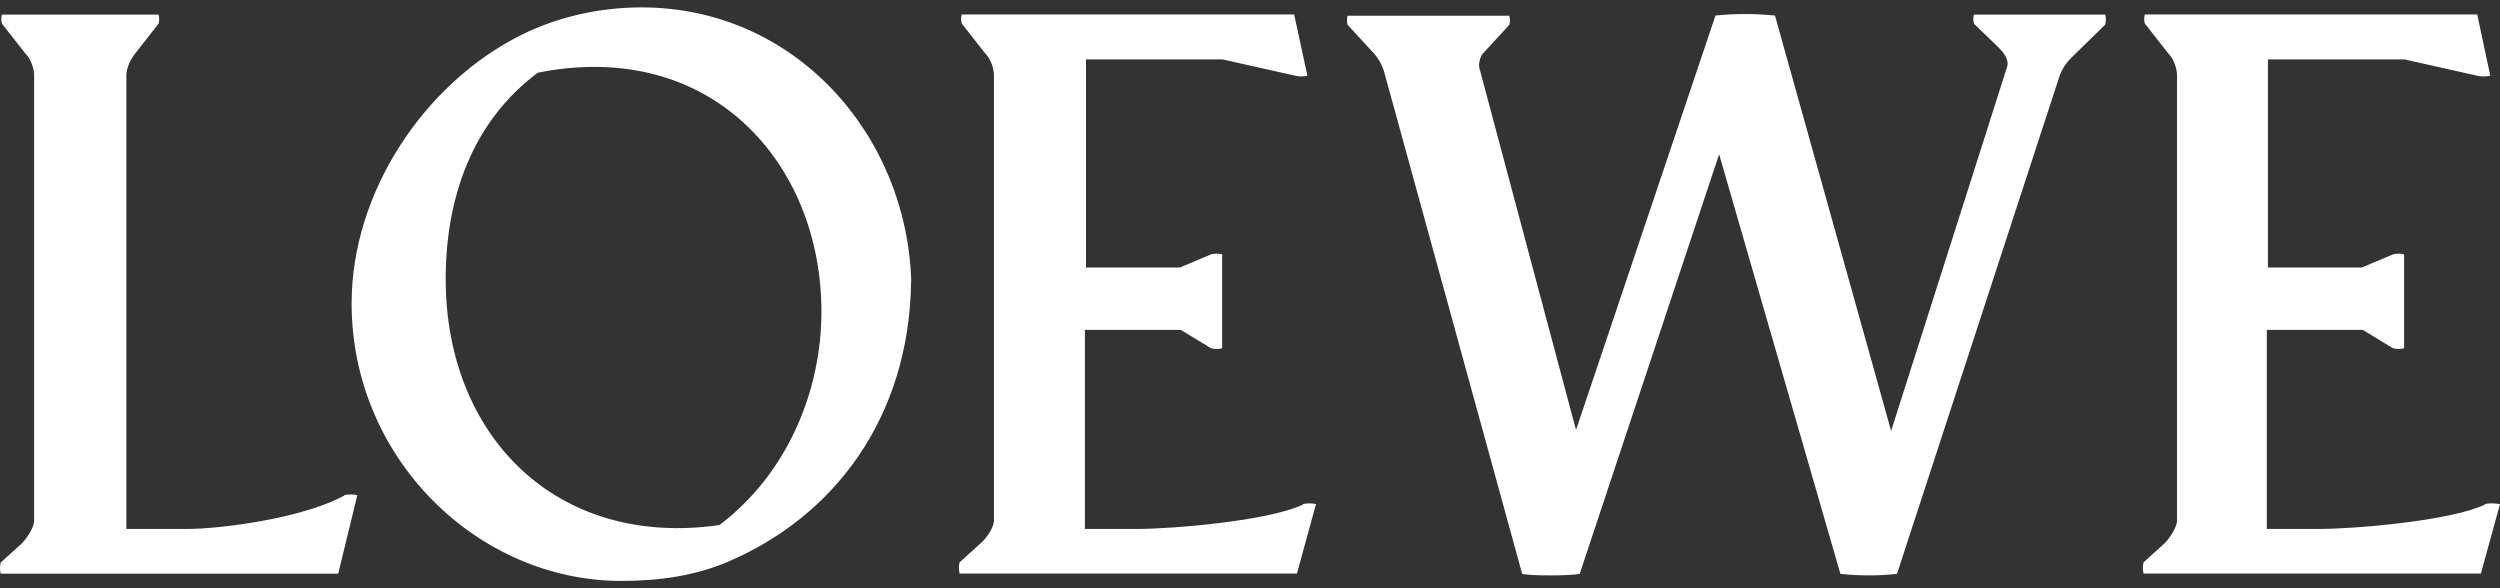
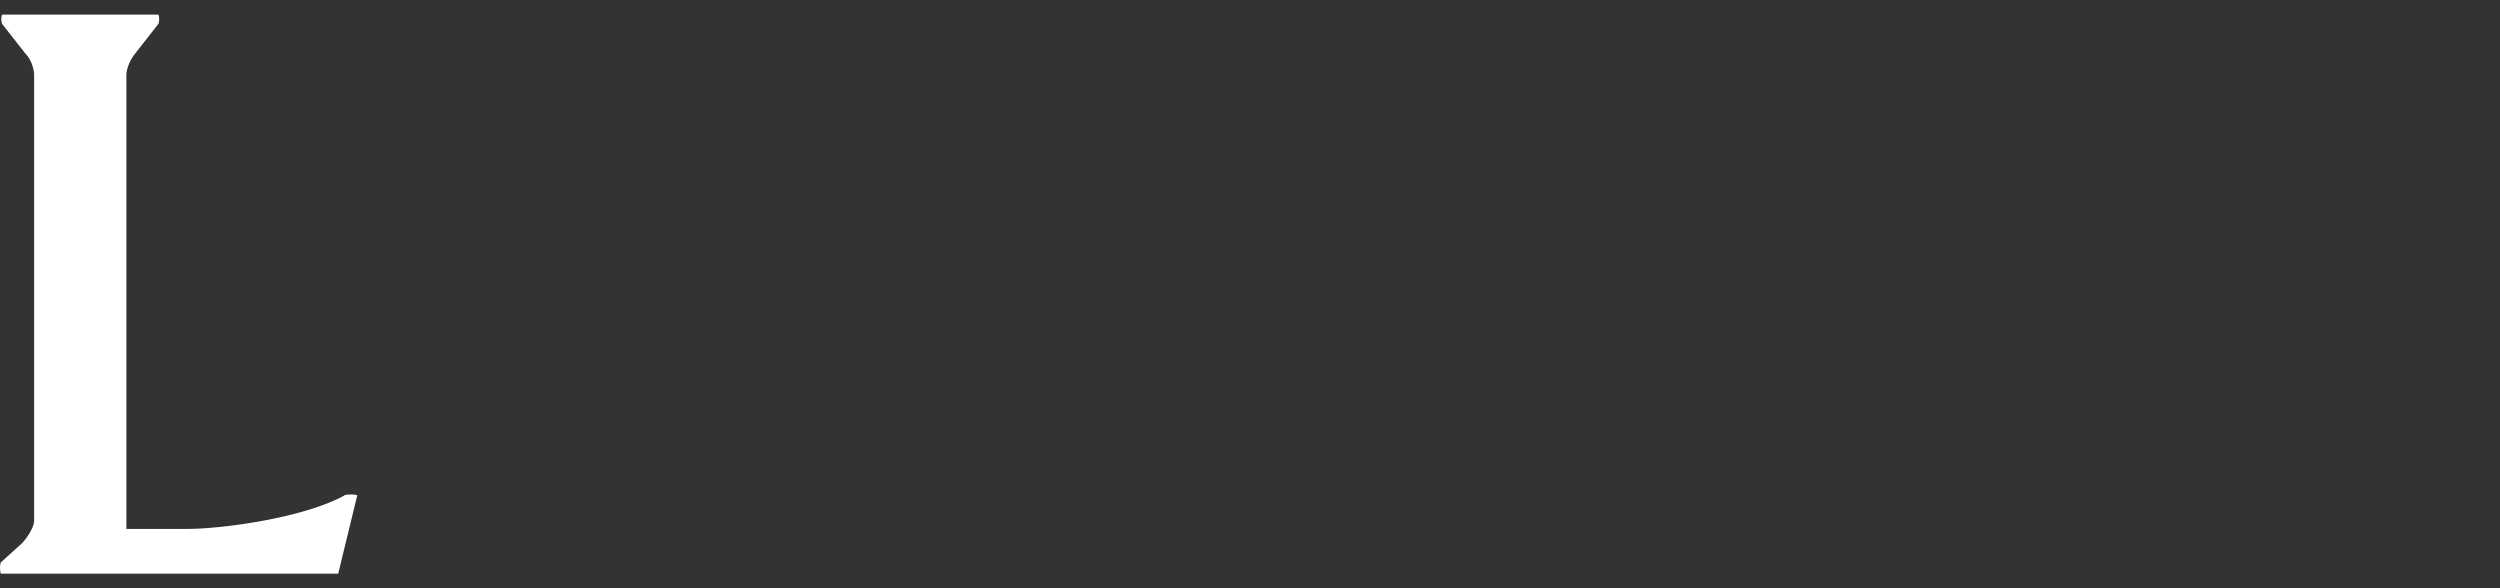
<svg xmlns="http://www.w3.org/2000/svg" width="170" height="40" viewBox="0 0 170 40" fill="none">
  <rect x="0" y="0" width="170" height="40" fill="#333333" stroke="none" />
  <path d="M23.435 33.683C20.687 35.21 15.127 35.968 12.716 35.968H8.593V5.01C8.655 4.53 8.867 4.038 9.205 3.621L10.779 1.614C10.841 1.412 10.841 1.197 10.779 0.995H0.134C0.072 1.197 0.072 1.412 0.134 1.614L1.709 3.621C2.046 3.962 2.258 4.455 2.321 5.01V35.412C2.321 35.892 1.771 36.662 1.496 36.94L0.047 38.253C-0.016 38.531 -0.016 38.733 0.047 39.011H22.998L24.297 33.67C23.997 33.607 23.698 33.607 23.41 33.67L23.435 33.683Z" fill="white" />
-   <path d="M61.966 19.176C61.691 9.177 54.07 0.503 43.625 0.503C40.814 0.503 37.99 1.122 35.454 2.372C28.783 5.705 23.91 13.128 23.91 20.628C23.91 31.183 32.493 39.503 42.251 39.503C44.787 39.503 47.261 39.162 49.522 38.19C56.669 35.135 61.816 28.468 61.954 19.176H61.966ZM36.554 4.947C48.298 2.586 55.857 11.058 55.857 21.196C55.857 26.612 53.52 32.231 48.923 35.703C37.866 37.294 30.307 29.668 30.307 18.974C30.307 13.495 32.093 8.28 36.566 4.947H36.554ZM88.615 34.301C86.354 35.412 79.757 35.968 77.346 35.968H73.773V22.433H80.294L82.356 23.683C82.631 23.746 82.831 23.746 83.106 23.683V17.295C82.831 17.232 82.631 17.232 82.356 17.295L80.232 18.191H73.848V4.038H83.131L88.078 5.149C88.353 5.212 88.628 5.212 88.903 5.149L88.003 0.983H65.402C65.34 1.185 65.34 1.399 65.402 1.601L66.976 3.609C67.314 3.95 67.526 4.442 67.588 4.998V35.4C67.588 35.879 67.039 36.65 66.701 36.927L65.252 38.24C65.189 38.518 65.189 38.72 65.252 38.998H88.191L89.49 34.276C89.19 34.213 88.89 34.213 88.603 34.276L88.615 34.301ZM168.988 34.301C166.727 35.412 160.13 35.968 157.719 35.968H154.145V22.433H160.667L162.729 23.683C163.003 23.746 163.203 23.746 163.478 23.683V17.295C163.203 17.232 163.003 17.232 162.729 17.295L160.605 18.191H154.22V4.038H163.503L168.451 5.149C168.726 5.212 169.001 5.212 169.338 5.149L168.451 0.983H145.849C145.787 1.185 145.787 1.399 145.849 1.601L147.424 3.609C147.761 3.95 147.973 4.442 148.036 4.998V35.4C148.036 35.879 147.486 36.65 147.211 36.927L145.762 38.24C145.7 38.518 145.7 38.72 145.762 38.998H168.701L170 34.276C169.525 34.213 169.25 34.213 168.975 34.276L168.988 34.301ZM143.163 0.995H134.23C134.168 1.197 134.168 1.412 134.23 1.614L135.879 3.205C136.217 3.546 136.629 4.038 136.492 4.518L128.596 29.302L120.699 1.058C119.325 0.92 117.951 0.92 116.651 1.058L107.169 29.238L100.647 4.808C100.509 4.467 100.584 4.051 100.784 3.697L102.633 1.69C102.696 1.488 102.696 1.273 102.633 1.071H91.639C91.576 1.273 91.576 1.488 91.639 1.69L93.488 3.697C93.763 4.038 93.963 4.392 94.1 4.808L103.508 39.023C103.983 39.162 106.806 39.162 107.419 39.023L116.901 10.49L125.147 39.023C126.447 39.162 127.758 39.162 128.995 39.023L139.99 5.351C140.127 4.871 140.402 4.379 140.814 3.962L143.151 1.677C143.213 1.399 143.213 1.197 143.151 0.983L143.163 0.995Z" fill="white" />
</svg>